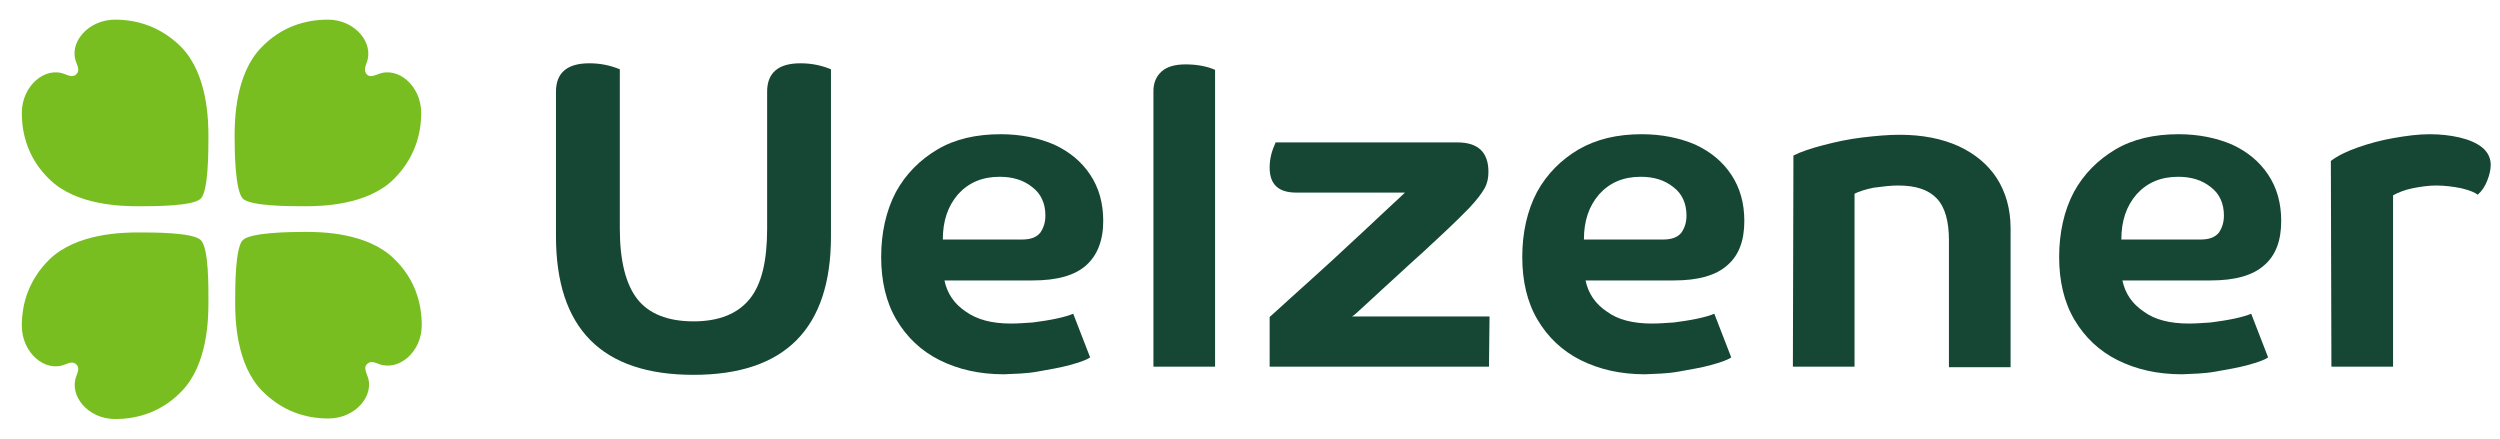
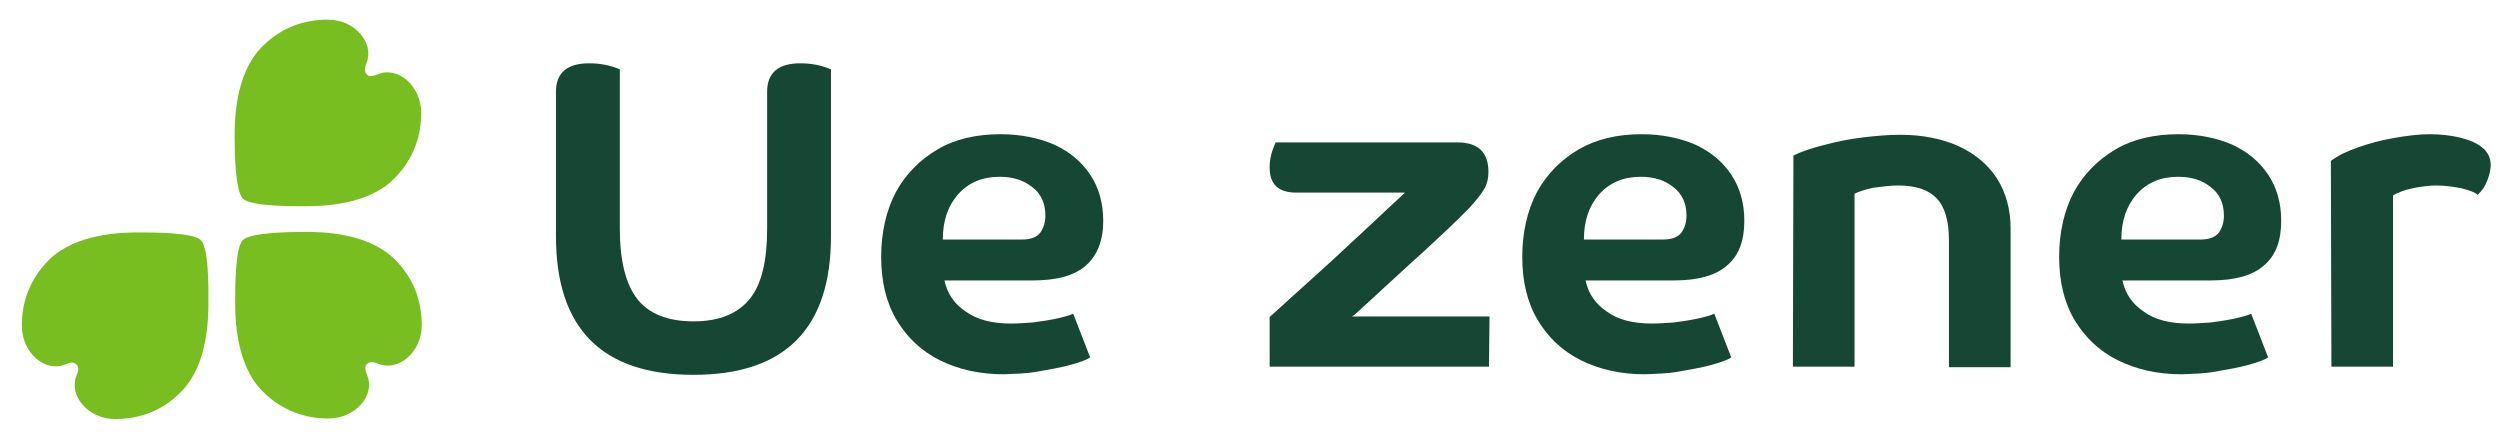
<svg xmlns="http://www.w3.org/2000/svg" version="1.1" id="Uelzener_Logo" x="0px" y="0px" viewBox="0 0 458.2 80.4" style="enable-background:new 0 0 458.2 80.4;" xml:space="preserve">
  <style type="text/css">
	.st0{fill:#78BE21;}
	.st1{fill:#154734;}
</style>
  <path class="st0" d="M44.5,36.4c1.4,1.4,8.6,1.4,11.4,1.4s11.4-0.1,16.3-5c3.6-3.6,5-7.9,5-12.1c0-5-4.3-8.6-7.9-7.1  c-0.8,0.3-1.6,0.6-2.1,0s-0.3-1.3,0-2.1c1.4-3.6-2.1-7.9-7.1-7.9c-4.3,0-8.6,1.4-12.1,5c-4.9,4.9-5,13.5-5,16.4S43.1,34.9,44.5,36.4  " />
-   <path class="st0" d="M36.8,36.4c1.4-1.4,1.4-8.6,1.4-11.4s-0.1-11.4-5-16.4c-3.6-3.6-7.9-5-12.1-5c-5,0-8.6,4.3-7.1,7.9  c0.3,0.8,0.6,1.5,0,2.1c-0.6,0.6-1.3,0.3-2.1,0C8.3,12.1,4,15.7,4,20.7c0,4.3,1.4,8.6,5,12.1c4.9,4.9,13.5,5,16.4,5  S35.4,37.8,36.8,36.4" />
  <path class="st0" d="M36.8,44c-1.4-1.4-8.6-1.4-11.4-1.4s-11.4,0.1-16.4,5c-3.6,3.6-5,7.8-5,12.1c0,5,4.3,8.6,7.9,7.1  c0.8-0.3,1.5-0.6,2.1,0c0.6,0.6,0.3,1.3,0,2.1c-1.4,3.6,2.1,7.9,7.1,7.9c4.3,0,8.6-1.4,12.1-5c4.9-4.9,5-13.5,5-16.3  S38.3,45.5,36.8,44" />
  <path class="st0" d="M44.5,44c-1.4,1.4-1.4,8.6-1.4,11.4s0.1,11.4,5,16.3c3.6,3.6,7.8,5,12.1,5c5,0,8.6-4.3,7.1-7.9  c-0.3-0.8-0.6-1.6,0-2.1c0.6-0.6,1.3-0.3,2.1,0c3.6,1.4,7.9-2.1,7.9-7.1c0-4.3-1.4-8.6-5-12.1c-4.9-4.9-13.5-5-16.3-5  S45.9,42.6,44.5,44" />
  <g>
    <path class="st1" d="M427.2,29.5c1.3-1,3-1.8,5-2.5c2-0.7,4.2-1.3,6.5-1.7c2.3-0.4,4.5-0.7,6.6-0.7c1.9,0,3.8,0.2,5.5,0.6   c1.7,0.4,3.1,1,4.1,1.8c1,0.8,1.6,1.9,1.6,3.2c0,0.8-0.2,1.8-0.6,2.8c-0.4,1.1-1,2-1.8,2.7c-0.4-0.4-1.4-0.8-3-1.2   c-1.5-0.3-3.1-0.5-4.6-0.5c-1.3,0-2.8,0.2-4.3,0.5c-1.5,0.3-2.7,0.8-3.6,1.3v31.4h-11.3L427.2,29.5L427.2,29.5z" />
    <path class="st1" d="M152.3,43.3c0,16.9-8.4,25.4-25.2,25.4s-25.2-8.5-25.2-25.4V16.8c0-3.5,2.1-5.2,6.1-5.2c2.1,0,3.9,0.4,5.6,1.1   v29.2c0,5.9,1.1,10.2,3.2,12.9s5.6,4.1,10.3,4.1c4.7,0,8.1-1.4,10.3-4.1s3.2-7,3.2-12.9V16.8c0-3.5,2.1-5.2,6.1-5.2   c2.1,0,3.9,0.4,5.6,1.1L152.3,43.3L152.3,43.3z" />
    <path class="st1" d="M175.6,35.6c-1.9,2.2-2.8,4.9-2.8,8.3h14.5c1.6,0,2.7-0.4,3.4-1.3c0.6-0.9,0.9-1.9,0.9-3.1   c0-2.2-0.8-4-2.4-5.2c-1.6-1.3-3.6-1.9-6-1.9C180,32.4,177.5,33.5,175.6,35.6 M184,68.6c-4.5,0-8.4-0.9-11.8-2.6   c-3.4-1.7-6-4.2-7.9-7.4s-2.8-7.1-2.8-11.5s0.9-8.5,2.7-11.9c1.8-3.3,4.4-5.9,7.6-7.8s7.1-2.8,11.6-2.8c3.7,0,7,0.7,9.8,1.9   c2.8,1.3,5,3.1,6.6,5.5c1.6,2.4,2.4,5.2,2.4,8.5c0,3.6-1.1,6.3-3.1,8.1c-2.1,1.9-5.4,2.8-9.8,2.8h-16.2c0.5,2.4,1.8,4.3,3.9,5.7   c2.1,1.5,4.8,2.2,8.3,2.2c1.2,0,2.5-0.1,4-0.2c1.5-0.2,2.9-0.4,4.3-0.7s2.4-0.6,3.1-0.9l3.1,8c-0.7,0.5-1.9,0.9-3.7,1.4   c-1.8,0.5-3.7,0.8-5.9,1.2S186,68.5,184,68.6" />
-     <path class="st1" d="M222.7,67.2h-11.3V16.7c0-1.5,0.5-2.7,1.5-3.6c1-0.9,2.5-1.3,4.4-1.3s3.8,0.3,5.4,1V67.2z" />
    <path class="st1" d="M272.9,67.2h-40.2v-9.1c0.2-0.2,0.9-0.8,2-1.8c1.1-1,2.5-2.3,4.2-3.8c1.7-1.5,3.5-3.2,5.4-4.9   c1.9-1.8,3.8-3.5,5.5-5.1c1.8-1.7,3.4-3.2,4.7-4.4c1.4-1.3,2.4-2.2,3-2.8h-19.9c-3.3,0-4.9-1.5-4.9-4.6c0-0.8,0.1-1.6,0.3-2.4   c0.2-0.8,0.5-1.5,0.8-2.2h33.3c3.8,0,5.7,1.8,5.7,5.4c0,1.1-0.2,2.1-0.7,3c-0.5,0.9-1.4,2.1-2.8,3.6c-0.3,0.3-1,1-2.1,2.1   s-2.4,2.3-3.9,3.7c-1.5,1.4-3.1,2.9-4.8,4.4c-1.7,1.6-3.3,3-4.8,4.4c-1.5,1.4-2.8,2.6-3.8,3.5c-1,0.9-1.7,1.6-2.1,1.8h25.2   L272.9,67.2L272.9,67.2z" />
    <path class="st1" d="M293.1,35.6c-1.9,2.2-2.8,4.9-2.8,8.3h14.5c1.6,0,2.7-0.4,3.4-1.3c0.6-0.9,0.9-1.9,0.9-3.1   c0-2.2-0.8-4-2.4-5.2c-1.6-1.3-3.6-1.9-6-1.9C297.5,32.4,295,33.5,293.1,35.6 M301.5,68.6c-4.5,0-8.4-0.9-11.8-2.6   c-3.4-1.7-6-4.2-7.9-7.4s-2.8-7.1-2.8-11.5s0.9-8.5,2.7-11.9c1.8-3.3,4.4-5.9,7.6-7.8c3.3-1.9,7.1-2.8,11.6-2.8   c3.7,0,7,0.7,9.8,1.9c2.8,1.3,5,3.1,6.6,5.5s2.4,5.2,2.4,8.5c0,3.6-1,6.3-3.1,8.1c-2.1,1.9-5.4,2.8-9.8,2.8h-16.2   c0.5,2.4,1.8,4.3,3.9,5.7c2,1.5,4.8,2.2,8.3,2.2c1.2,0,2.5-0.1,4-0.2c1.5-0.2,2.9-0.4,4.3-0.7s2.4-0.6,3.1-0.9l3.1,8   c-0.7,0.5-1.9,0.9-3.7,1.4c-1.8,0.5-3.7,0.8-5.9,1.2S303.5,68.5,301.5,68.6" />
    <path class="st1" d="M328.7,28.5c1.4-0.7,3.2-1.3,5.5-1.9c2.3-0.6,4.6-1.1,7.1-1.4s4.8-0.5,6.9-0.5c4.1,0,7.7,0.7,10.8,2.1   c3,1.4,5.4,3.4,7,5.9s2.5,5.6,2.5,9.1v25.5h-11.3V44c0-3.4-0.7-6-2.2-7.6c-1.5-1.6-3.8-2.4-7.1-2.4c-1.5,0-2.9,0.2-4.5,0.4   c-1.5,0.3-2.7,0.7-3.5,1.1v31.7h-11.3L328.7,28.5L328.7,28.5z" />
    <path class="st1" d="M391.6,35.6c-1.9,2.2-2.8,4.9-2.8,8.3h14.5c1.6,0,2.7-0.4,3.4-1.3c0.6-0.9,0.9-1.9,0.9-3.1   c0-2.2-0.8-4-2.4-5.2c-1.6-1.3-3.6-1.9-6-1.9C396,32.4,393.5,33.5,391.6,35.6 M399.9,68.6c-4.5,0-8.4-0.9-11.8-2.6   c-3.4-1.7-6-4.2-7.9-7.4s-2.8-7.1-2.8-11.5s0.9-8.5,2.7-11.9c1.8-3.3,4.4-5.9,7.6-7.8s7.1-2.8,11.6-2.8c3.7,0,7,0.7,9.8,1.9   c2.8,1.3,5,3.1,6.6,5.5s2.4,5.2,2.4,8.5c0,3.6-1,6.3-3.1,8.1c-2.1,1.9-5.4,2.8-9.8,2.8h-16.2c0.5,2.4,1.8,4.3,3.9,5.7   c2,1.5,4.8,2.2,8.3,2.2c1.2,0,2.5-0.1,4-0.2c1.5-0.2,2.9-0.4,4.3-0.7s2.4-0.6,3.1-0.9l3.1,8c-0.7,0.5-1.9,0.9-3.7,1.4   c-1.8,0.5-3.7,0.8-5.9,1.2S401.9,68.5,399.9,68.6" />
  </g>
</svg>